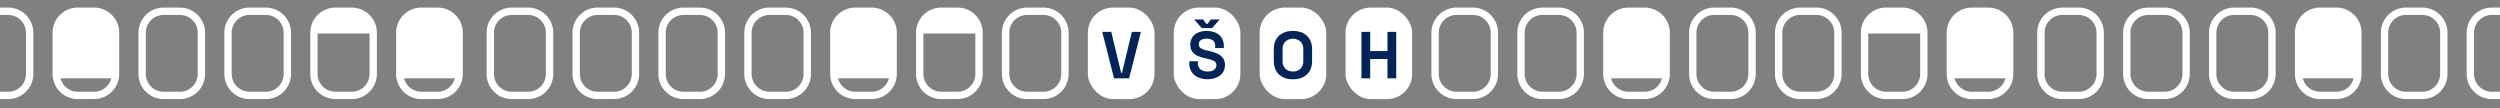
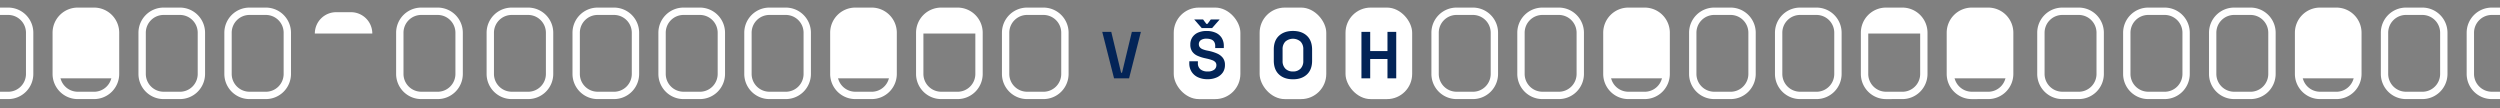
<svg xmlns="http://www.w3.org/2000/svg" id="Layer_1" data-name="Layer 1" viewBox="0 0 1917.57 83.01">
  <rect x="0" y="0" width="1917.57" height="83.01" fill="#808080" stroke="none" />
  <defs>
    <style>.cls-1{fill:#fff}</style>
  </defs>
-   <rect class="cls-1" x="834.41" y="5.82" width="51.12" height="70.2" rx="19.29" />
  <rect class="cls-1" x="900.29" y="5.82" width="51.12" height="70.2" rx="19.29" />
  <rect class="cls-1" x="966.17" y="5.82" width="51.12" height="70.2" rx="19.29" />
  <rect class="cls-1" x="1032.05" y="5.82" width="51.12" height="70.2" rx="19.29" />
  <path d="M854.51 60.1l-9.06-35.66h6.92l7.54 31.33h.72l7.53-31.33h6.93l-9.06 35.66h-11.52zm71.64.65a17 17 0 01-7.26-1.48 11.47 11.47 0 01-4.89-4.21 11.84 11.84 0 01-1.78-6.6V47h6.6v1.42a5.81 5.81 0 002 4.8 8.35 8.35 0 005.38 1.6 8.12 8.12 0 005.15-1.37A4.31 4.31 0 00933 50a3.42 3.42 0 00-.83-2.38 6.06 6.06 0 00-2.44-1.5 31.72 31.72 0 00-3.88-1.12l-1.17-.26a29.38 29.38 0 01-6.27-2 9.78 9.78 0 01-4-3.28 9.13 9.13 0 01-1.4-5.28 9.79 9.79 0 011.55-5.56 9.92 9.92 0 014.36-3.62 16.23 16.23 0 016.62-1.24 16.87 16.87 0 016.78 1.29 10.45 10.45 0 014.68 3.89 11.41 11.41 0 011.7 6.42v1.52h-6.6v-1.52a6 6 0 00-.79-3.27 4.54 4.54 0 00-2.31-1.83 9.47 9.47 0 00-3.5-.58 7.21 7.21 0 00-4.49 1.14 3.74 3.74 0 00-1.45 3.12 3.59 3.59 0 00.69 2.23 5.07 5.07 0 002.05 1.53 18.31 18.31 0 003.51 1.06L927 39a32.61 32.61 0 016.63 2.08 11 11 0 014.37 3.37 8.58 8.58 0 011.57 5.33 10 10 0 01-1.57 5.71 11 11 0 01-4.67 3.86 16.86 16.86 0 01-7.13 1.4m-4.42-39.2l-5.78-6.6h6.8l2.49 3.35h.91l2.49-3.35h6.8l-5.79 6.6h-7.92zm69.95 39.26q-6.74 0-10.7-3.69t-4-10.57V38q0-6.87 4-10.57t10.7-3.69q6.72 0 10.69 3.69t4 10.57v8.56q0 6.87-4 10.57t-10.69 3.69m0-6a7.69 7.69 0 005.85-2.19 8.1 8.1 0 002.09-5.86v-9a8.1 8.1 0 00-2.09-5.86 8.9 8.9 0 00-11.69 0 8.07 8.07 0 00-2.11 5.86v9a8.07 8.07 0 002.11 5.86 7.74 7.74 0 005.84 2.19m52.53 5.28V24.44h6.72v14.72h13.25V24.44h6.72V60.1h-6.72V45.27h-13.25V60.1h-6.72z" fill="#032457" />
  <path class="cls-1" d="M1129.75 76a19.3 19.3 0 0019.3-19.3V25.11a19.29 19.29 0 00-19.3-19.29h-12.53a19.29 19.29 0 00-19.29 19.29v31.61A19.3 19.3 0 001117.22 76zm0-5.64h-12.53a13.66 13.66 0 01-13.65-13.66V25.11a13.65 13.65 0 0113.65-13.65h12.53a13.66 13.66 0 0113.66 13.65v31.61a13.67 13.67 0 01-13.66 13.66M536.82 76a19.3 19.3 0 0019.3-19.3V25.11a19.29 19.29 0 00-19.3-19.29h-12.53A19.29 19.29 0 00505 25.11v31.61A19.3 19.3 0 00524.29 76zm0-5.64h-12.53a13.66 13.66 0 01-13.65-13.66V25.11a13.65 13.65 0 0113.65-13.65h12.53a13.66 13.66 0 0113.66 13.65v31.61a13.67 13.67 0 01-13.66 13.66M1195.63 76a19.3 19.3 0 0019.3-19.3V25.11a19.29 19.29 0 00-19.3-19.29h-12.53a19.29 19.29 0 00-19.29 19.29v31.61A19.3 19.3 0 001183.1 76zm0-5.64h-12.53a13.66 13.66 0 01-13.65-13.66V25.11a13.65 13.65 0 0113.65-13.65h12.53a13.66 13.66 0 0113.66 13.65v31.61a13.67 13.67 0 01-13.66 13.66M602.71 76A19.3 19.3 0 00622 56.72V25.11a19.29 19.29 0 00-19.29-19.29h-12.54a19.29 19.29 0 00-19.29 19.29v31.61A19.3 19.3 0 00590.17 76zm0-5.64h-12.54a13.66 13.66 0 01-13.65-13.66V25.11a13.65 13.65 0 0113.65-13.65h12.54a13.65 13.65 0 0113.65 13.65v31.61a13.66 13.66 0 01-13.65 13.66M668.59 76a19.3 19.3 0 0019.29-19.3V25.11a19.29 19.29 0 00-19.29-19.29h-12.53a19.29 19.29 0 00-19.3 19.29v31.61A19.3 19.3 0 00656.06 76zm0-5.64h-12.53a13.67 13.67 0 01-13.66-13.64V25.11a13.66 13.66 0 0113.66-13.65h12.53a13.65 13.65 0 0113.65 13.65v31.61a13.66 13.66 0 01-13.65 13.66M734.47 76a19.3 19.3 0 0019.29-19.3V25.11a19.29 19.29 0 00-19.29-19.29h-12.53a19.29 19.29 0 00-19.3 19.29v31.61A19.3 19.3 0 00721.94 76zm0-5.64h-12.53a13.67 13.67 0 01-13.66-13.66V25.11a13.66 13.66 0 0113.66-13.65h12.53a13.65 13.65 0 0113.65 13.65v31.61a13.66 13.66 0 01-13.65 13.66M1261.51 76a19.3 19.3 0 0019.3-19.3V25.11a19.29 19.29 0 00-19.3-19.29H1249a19.29 19.29 0 00-19.29 19.29v31.61A19.3 19.3 0 001249 76zm0-5.64H1249a13.66 13.66 0 01-13.65-13.66V25.11A13.65 13.65 0 011249 11.46h12.53a13.66 13.66 0 0113.66 13.65v31.61a13.67 13.67 0 01-13.66 13.66" />
  <path class="cls-1" d="M1277.63 24.78a15.44 15.44 0 00-15.44-15.43H1249a15.44 15.44 0 00-15.43 15.43V60.1h44.1zM1525 76a19.3 19.3 0 0019.29-19.3V25.11A19.29 19.29 0 001525 5.82h-12.53a19.29 19.29 0 00-19.3 19.29v31.61a19.3 19.3 0 0019.3 19.3zm0-5.64h-12.53a13.67 13.67 0 01-13.66-13.66V25.11a13.66 13.66 0 0113.66-13.65H1525a13.65 13.65 0 0113.65 13.65v31.61A13.66 13.66 0 011525 70.38" />
  <path class="cls-1" d="M1541.15 24.78a15.44 15.44 0 00-15.43-15.43h-13.23a15.44 15.44 0 00-15.44 15.43V60.1h44.1zm-856.78 0a15.44 15.44 0 00-15.44-15.43h-13.22a15.44 15.44 0 00-15.44 15.43V60.1h44.1zm65.88.94a16.38 16.38 0 00-16.37-16.37h-11.35a16.37 16.37 0 00-16.37 16.37zM1459.16 76a19.3 19.3 0 0019.29-19.3V25.11a19.29 19.29 0 00-19.29-19.29h-12.53a19.29 19.29 0 00-19.3 19.29v31.61a19.3 19.3 0 0019.3 19.3zm0-5.64h-12.53A13.66 13.66 0 011433 56.72V25.11a13.65 13.65 0 0113.65-13.65h12.53a13.65 13.65 0 0113.65 13.65v31.61a13.66 13.66 0 01-13.65 13.66" />
  <path class="cls-1" d="M1474.94 25.72a16.37 16.37 0 00-16.37-16.37h-11.35a16.37 16.37 0 00-16.37 16.37zM1327.4 76a19.3 19.3 0 0019.29-19.3V25.11a19.29 19.29 0 00-19.29-19.29h-12.54a19.29 19.29 0 00-19.29 19.29v31.61A19.3 19.3 0 001314.86 76zm0-5.64h-12.54a13.66 13.66 0 01-13.65-13.66V25.11a13.65 13.65 0 0113.65-13.65h12.54a13.65 13.65 0 0113.65 13.65v31.61a13.66 13.66 0 01-13.65 13.66m65.88 5.62a19.3 19.3 0 0019.29-19.3V25.11a19.29 19.29 0 00-19.29-19.29h-12.54a19.29 19.29 0 00-19.29 19.29v31.61A19.3 19.3 0 001380.74 76zm0-5.64h-12.54a13.66 13.66 0 01-13.65-13.66V25.11a13.65 13.65 0 0113.65-13.65h12.54a13.65 13.65 0 0113.65 13.65v31.61a13.66 13.66 0 01-13.65 13.66M1792.07 76a19.3 19.3 0 0019.3-19.3V25.11a19.29 19.29 0 00-19.3-19.29h-12.53a19.29 19.29 0 00-19.29 19.29v31.61A19.3 19.3 0 001779.54 76zm0-5.64h-12.53a13.66 13.66 0 01-13.65-13.66V25.11a13.65 13.65 0 0113.65-13.65h12.53a13.66 13.66 0 0113.66 13.65v31.61a13.67 13.67 0 01-13.66 13.66" />
  <path class="cls-1" d="M1808.19 24.78a15.44 15.44 0 00-15.44-15.43h-13.23a15.44 15.44 0 00-15.43 15.43V60.1h44.1zM1858 76a19.3 19.3 0 0019.29-19.3V25.11A19.29 19.29 0 001858 5.82h-12.54a19.29 19.29 0 00-19.29 19.29v31.61A19.3 19.3 0 001845.42 76zm0-5.64h-12.54a13.66 13.66 0 01-13.65-13.66V25.11a13.65 13.65 0 0113.65-13.65H1858a13.65 13.65 0 0113.65 13.65v31.61A13.66 13.66 0 011858 70.38m65.84 5.62a19.3 19.3 0 0019.29-19.3V25.11a19.29 19.29 0 00-19.29-19.29h-12.54a19.29 19.29 0 00-19.3 19.29v31.61A19.3 19.3 0 001911.3 76zm0-5.64h-12.54a13.66 13.66 0 01-13.65-13.66V25.11a13.65 13.65 0 0113.65-13.65h12.54a13.65 13.65 0 0113.65 13.65v31.61a13.66 13.66 0 01-13.65 13.66M1594.43 76a19.29 19.29 0 0019.29-19.3V25.11a19.28 19.28 0 00-19.29-19.29h-12.53a19.29 19.29 0 00-19.29 19.29v31.61A19.3 19.3 0 001581.9 76zm0-5.64h-12.53a13.66 13.66 0 01-13.65-13.66V25.11a13.65 13.65 0 0113.65-13.65h12.53a13.65 13.65 0 0113.65 13.65v31.61a13.66 13.66 0 01-13.65 13.66m65.88 5.62a19.3 19.3 0 0019.3-19.3V25.11a19.29 19.29 0 00-19.3-19.29h-12.53a19.29 19.29 0 00-19.29 19.29v31.61A19.3 19.3 0 001647.78 76zm0-5.64h-12.53a13.66 13.66 0 01-13.65-13.66V25.11a13.65 13.65 0 0113.65-13.65h12.53A13.65 13.65 0 011674 25.11v31.61a13.66 13.66 0 01-13.65 13.66M6.27 76a19.3 19.3 0 0019.29-19.3V25.11A19.29 19.29 0 006.27 5.82H-6.27a19.29 19.29 0 00-19.29 19.29v31.61A19.3 19.3 0 00-6.27 76zm0-5.64H-6.27a13.66 13.66 0 01-13.65-13.64V25.11A13.65 13.65 0 01-6.27 11.46H6.27a13.65 13.65 0 0113.65 13.65v31.61A13.66 13.66 0 016.27 70.38M72.15 76a19.3 19.3 0 0019.29-19.3V25.11A19.29 19.29 0 0072.15 5.82H59.61a19.29 19.29 0 00-19.29 19.29v31.61A19.3 19.3 0 0059.61 76zm0-5.64H59.61A13.66 13.66 0 0146 56.72V25.11a13.65 13.65 0 0113.61-13.65h12.54A13.65 13.65 0 0185.8 25.11v31.61a13.66 13.66 0 01-13.65 13.66" />
  <path class="cls-1" d="M88.26 24.78A15.44 15.44 0 0072.83 9.35H59.6a15.44 15.44 0 00-15.44 15.43V60.1h44.1zM335.67 76A19.3 19.3 0 00355 56.72V25.11a19.29 19.29 0 00-19.33-19.29h-12.53a19.29 19.29 0 00-19.3 19.29v31.61A19.3 19.3 0 00323.14 76zm0-5.64h-12.53a13.66 13.66 0 01-13.65-13.66V25.11a13.65 13.65 0 0113.65-13.65h12.53a13.65 13.65 0 0113.65 13.65v31.61a13.66 13.66 0 01-13.65 13.66" />
-   <path class="cls-1" d="M351.78 24.78a15.43 15.43 0 00-15.43-15.43h-13.23a15.43 15.43 0 00-15.43 15.43V60.1h44.09zM269.79 76a19.29 19.29 0 0019.29-19.3V25.11a19.28 19.28 0 00-19.29-19.29h-12.53A19.28 19.28 0 00238 25.11v31.61A19.29 19.29 0 00257.26 76zm0-5.64h-12.53a13.66 13.66 0 01-13.65-13.66V25.11a13.65 13.65 0 0113.65-13.65h12.53a13.65 13.65 0 0113.65 13.65v31.61a13.66 13.66 0 01-13.65 13.66" />
  <path class="cls-1" d="M285.57 25.72A16.37 16.37 0 00269.2 9.35h-11.35a16.37 16.37 0 00-16.37 16.37zM138 76a19.3 19.3 0 0019.29-19.3V25.11A19.29 19.29 0 00138 5.82h-12.5a19.29 19.29 0 00-19.3 19.29v31.61A19.3 19.3 0 00125.5 76zm0-5.64h-12.5a13.67 13.67 0 01-13.66-13.66V25.11a13.66 13.66 0 0113.66-13.65H138a13.65 13.65 0 0113.65 13.65v31.61A13.66 13.66 0 01138 70.38M203.91 76a19.3 19.3 0 0019.29-19.3V25.11a19.29 19.29 0 00-19.29-19.29h-12.53a19.29 19.29 0 00-19.3 19.29v31.61A19.3 19.3 0 00191.38 76zm0-5.64h-12.53a13.67 13.67 0 01-13.66-13.66V25.11a13.66 13.66 0 0113.66-13.65h12.53a13.65 13.65 0 0113.65 13.65v31.61a13.66 13.66 0 01-13.65 13.66M405.06 76a19.3 19.3 0 0019.3-19.3V25.11a19.29 19.29 0 00-19.3-19.29h-12.53a19.29 19.29 0 00-19.29 19.29v31.61A19.3 19.3 0 00392.53 76zm0-5.64h-12.53a13.66 13.66 0 01-13.65-13.66V25.11a13.65 13.65 0 0113.65-13.65h12.53a13.66 13.66 0 0113.66 13.65v31.61a13.67 13.67 0 01-13.66 13.66M470.94 76a19.3 19.3 0 0019.3-19.3V25.11a19.29 19.29 0 00-19.3-19.29h-12.53a19.29 19.29 0 00-19.29 19.29v31.61A19.3 19.3 0 00458.41 76zm0-5.64h-12.53a13.66 13.66 0 01-13.65-13.66V25.11a13.65 13.65 0 0113.65-13.65h12.53a13.66 13.66 0 0113.66 13.65v31.61a13.67 13.67 0 01-13.66 13.66M1726.19 76a19.3 19.3 0 0019.3-19.3V25.11a19.29 19.29 0 00-19.3-19.29h-12.53a19.29 19.29 0 00-19.29 19.29v31.61A19.3 19.3 0 001713.66 76zm0-5.64h-12.53A13.66 13.66 0 011700 56.72V25.11a13.65 13.65 0 0113.65-13.65h12.53a13.65 13.65 0 0113.65 13.65v31.61a13.66 13.66 0 01-13.65 13.66M800.35 76a19.3 19.3 0 0019.29-19.3V25.11a19.29 19.29 0 00-19.29-19.29h-12.53a19.29 19.29 0 00-19.3 19.29v31.61A19.3 19.3 0 00787.82 76zm0-5.64h-12.53a13.67 13.67 0 01-13.66-13.66V25.11a13.66 13.66 0 0113.66-13.65h12.53A13.65 13.65 0 01814 25.11v31.61a13.66 13.66 0 01-13.65 13.66" />
</svg>